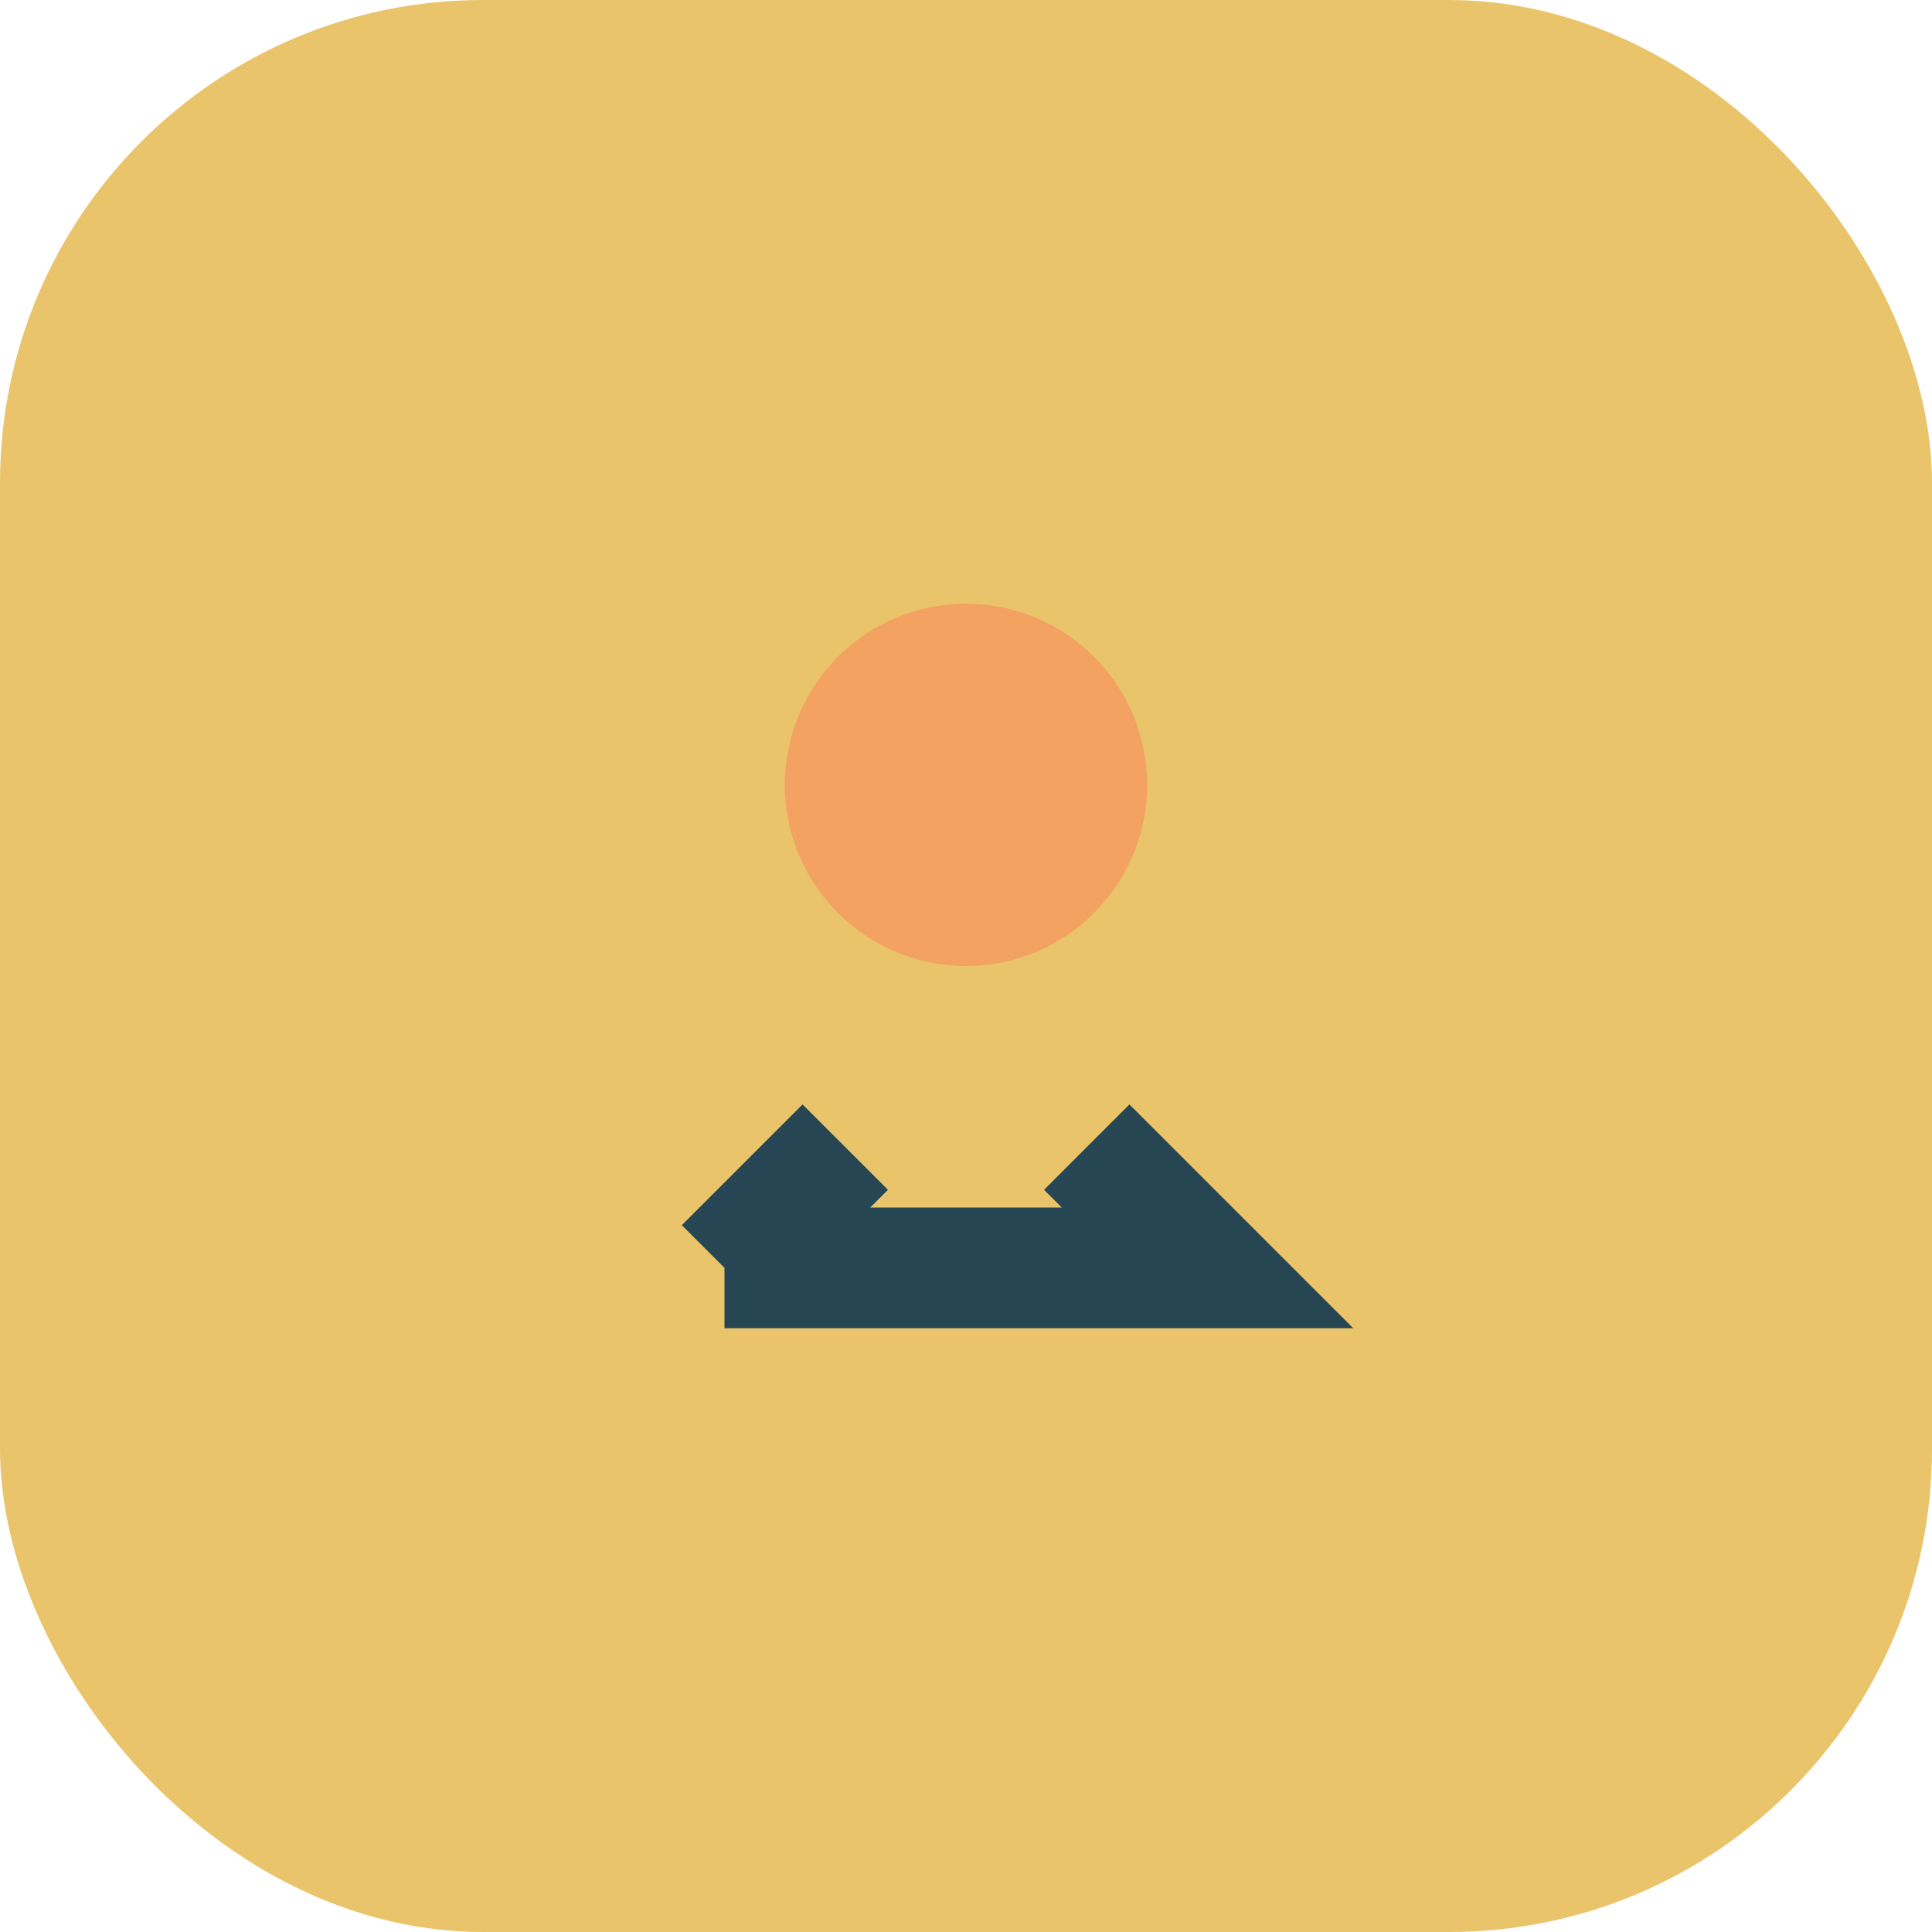
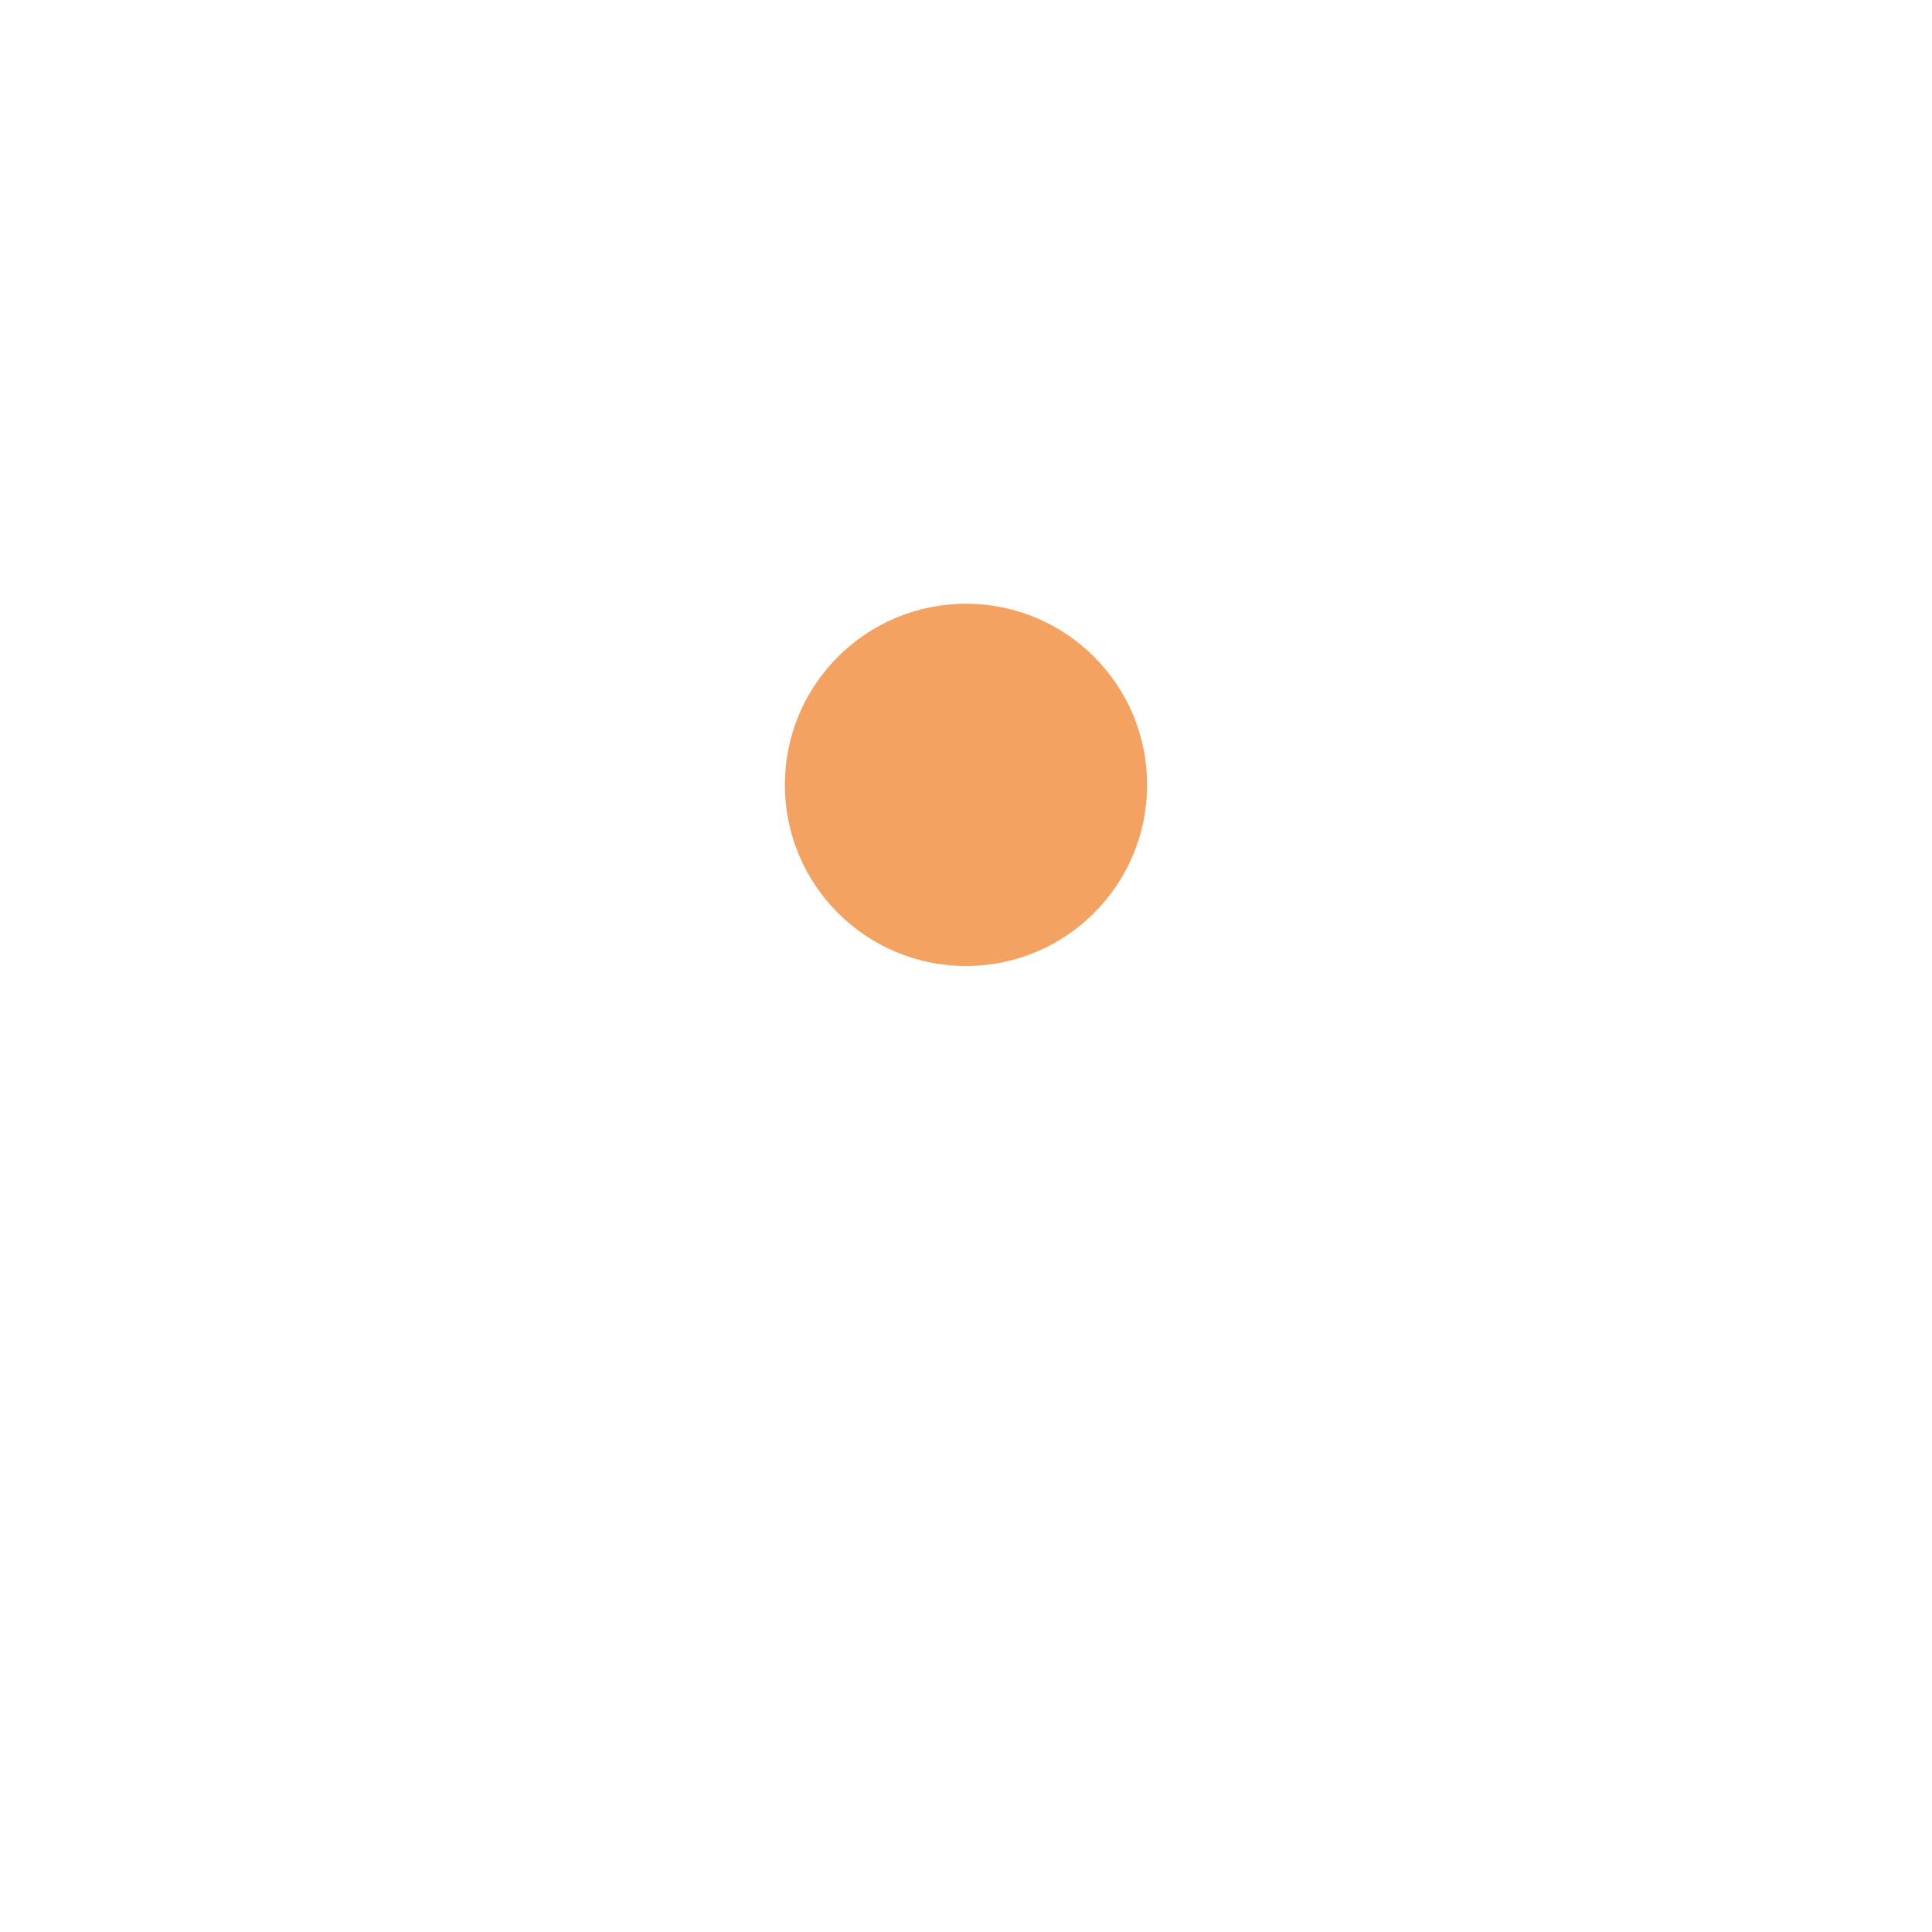
<svg xmlns="http://www.w3.org/2000/svg" width="32" height="32" viewBox="0 0 32 32">
-   <rect width="32" height="32" rx="8" fill="#E9C46A" />
-   <path d="M12 21h8l-2-2m-4 0l-2 2" stroke="#264653" stroke-width="2" fill="none" />
  <circle cx="16" cy="13" r="3" fill="#F4A261" />
</svg>